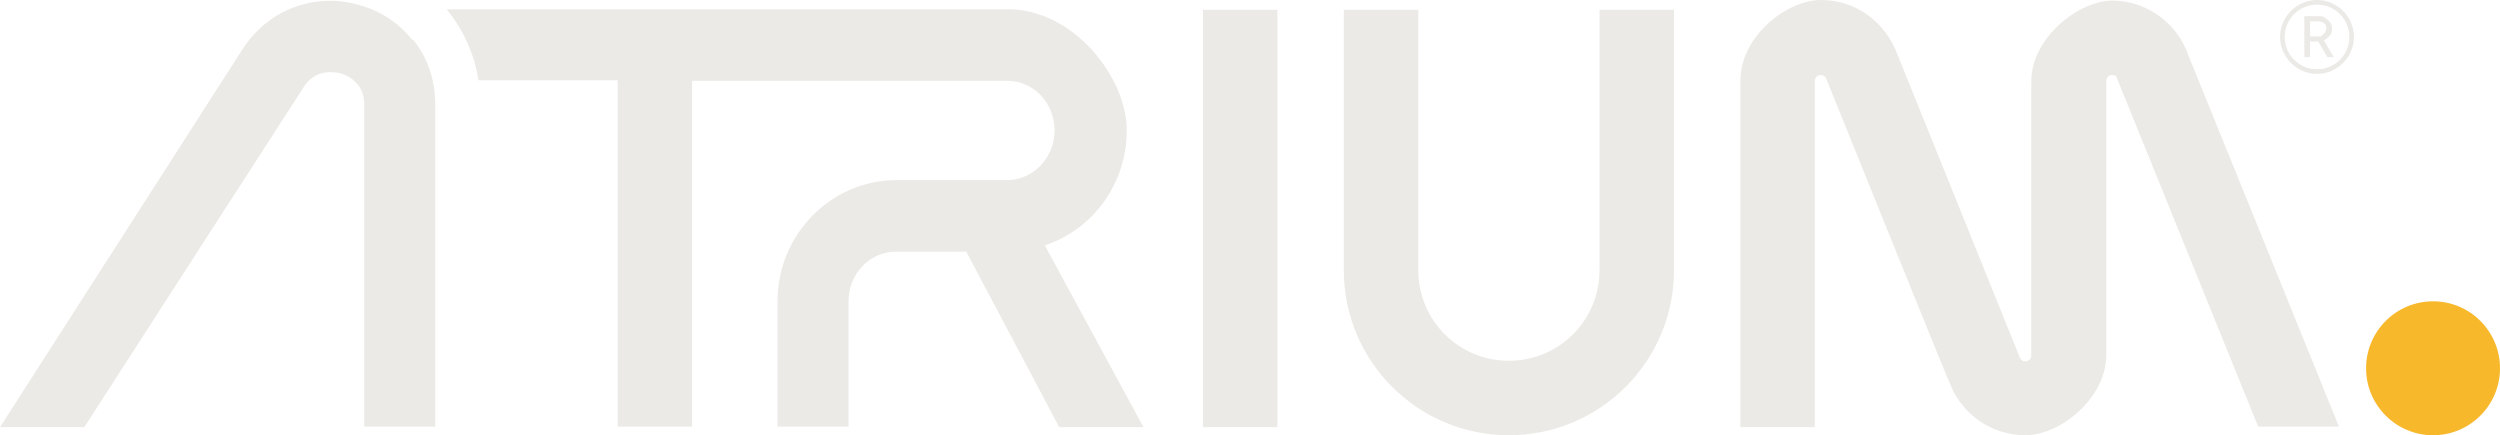
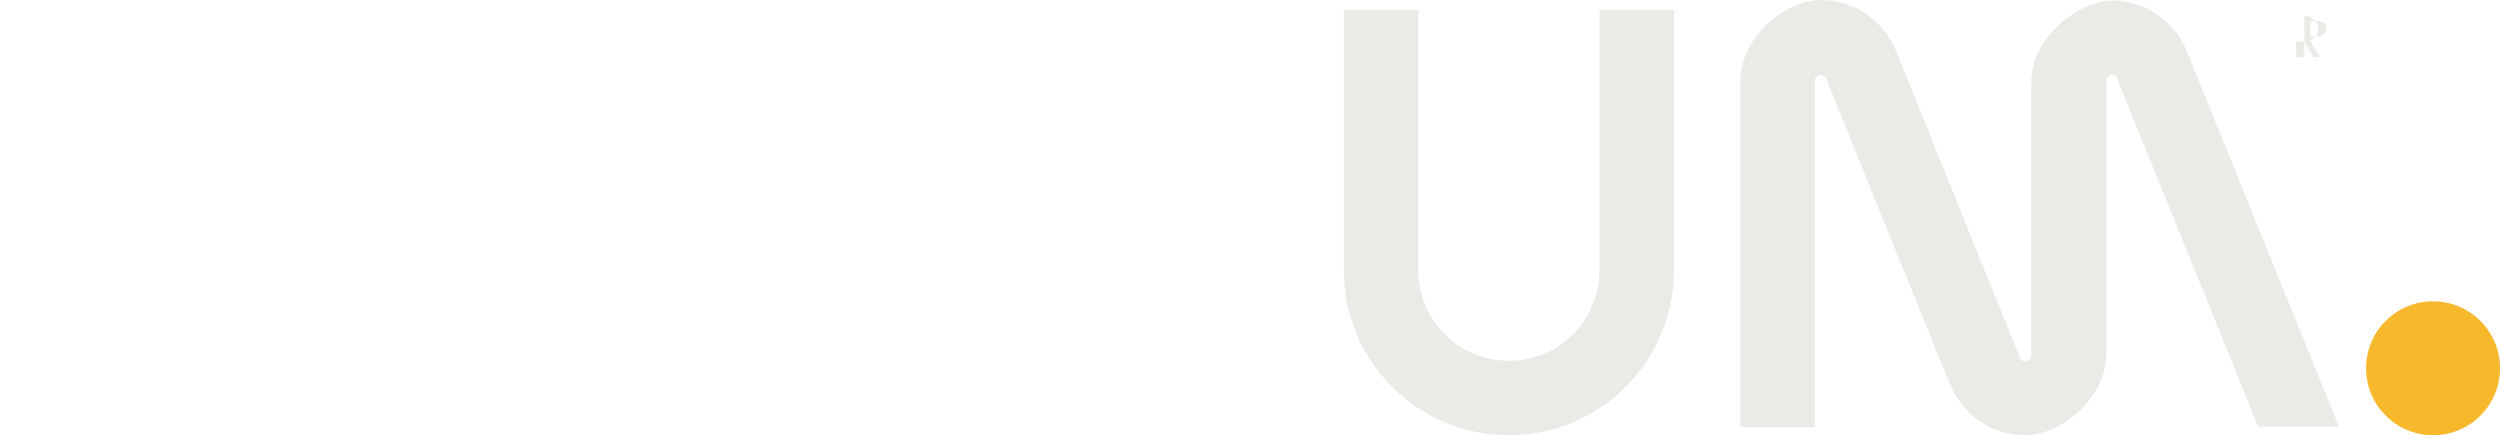
<svg xmlns="http://www.w3.org/2000/svg" id="Capa_2" version="1.1" viewBox="0 0 433.1 75.4">
  <defs>
    <style>
      .st0 {
        fill: #f7b82b;
      }

      .st1 {
        fill: #eceae6;
      }
    </style>
  </defs>
  <g>
    <circle class="st0" cx="421.5" cy="63.8" r="11.6" />
-     <rect class="st1" x="208.4" y="1.7" width="12.9" height="72.3" />
    <path class="st1" d="M261.4,75.4c-15.8,0-28.6-12.8-28.6-28.6V1.7h12.9v45.1c0,8.7,7,15.7,15.7,15.7s15.7-7,15.7-15.7V1.7h12.9v45.1c0,15.8-12.8,28.6-28.6,28.6h0Z" />
-     <path class="st1" d="M71.4,6.9c-2.3-2.9-5.4-5-9.1-6-3.6-1.1-7.4-1-10.9.2-3.8,1.3-7,3.8-9.3,7.3L0,74h14.6L52.6,15.1c2.1-3.3,5.4-2.6,6.4-2.4,1,.3,4.1,1.5,4.1,5.4v55.8h12.3V18.1c0-4.2-1.3-8.1-3.8-11.2h0Z" />
    <path class="st1" d="M378.9,8.9c0,0-.3-.6-.3-.6-2.2-4.8-7.1-8.2-12.7-8.2s-14,6.3-14,14v47.5c0,.6-.5,1-1,1s-.7-.2-.9-.5c0,0,0,0,0,0s0-.2-.1-.2l-21.2-52.5C326.6,3.8,321.5,0,315.5,0s-14,6.3-14,14v60h12.9V14c0-.6.5-1,1-1s.9.3,1,.7c0,0,21.4,53,21.5,53,2.1,5.1,7.1,8.7,13,8.7s14-6.3,14-14V14c0-.6.5-1,1-1s.6.1.8.4c0,0,0,0,0,0,0,0,0,0,0,0,0,.1.1.2.1.3l24.4,60.2h14l-26.4-65.1h0Z" />
-     <path class="st1" d="M181.3,42.4c8.1-2.8,13.9-10.6,13.9-19.8S186,1.6,174.6,1.6h-97.2c0,.1.2.2.2.3,2.8,3.5,4.6,7.6,5.3,12h24.1v60h12.9V14h54.6c4.6,0,8.2,3.9,8.2,8.6s-3.7,8.6-8.2,8.6h-19.2c-11.3,0-20.6,9.4-20.6,21v21.7h12.3v-21.7c0-4.8,3.7-8.6,8.2-8.6h12.2l16.1,30.4h14.6l-17.1-31.5h0Z" />
  </g>
  <g>
-     <path class="st1" d="M401.4,12.8c-3.5,0-6.4-2.9-6.4-6.4S397.9,0,401.4,0s6.4,2.9,6.4,6.4-2.9,6.4-6.4,6.4ZM401.4.8c-3.1,0-5.6,2.5-5.6,5.6s2.5,5.6,5.6,5.6,5.6-2.5,5.6-5.6-2.5-5.6-5.6-5.6Z" />
-     <path class="st1" d="M399.2,9.9V2.8h2.4c.5,0,.9,0,1.2.3s.6.4.9.8c.2.3.3.7.3,1.1s-.1.9-.4,1.2c-.3.3-.6.6-1,.8l1.7,2.9h-1.1l-1.6-2.7h-1.4v2.7h-1,0ZM400.2,6.3h1.5c.2,0,.5,0,.6-.2s.4-.3.5-.5c.1-.2.2-.4.2-.7,0-.4-.1-.7-.4-.9-.3-.2-.6-.3-1-.3h-1.4v2.6Z" />
+     <path class="st1" d="M399.2,9.9V2.8c.5,0,.9,0,1.2.3s.6.4.9.8c.2.3.3.7.3,1.1s-.1.9-.4,1.2c-.3.3-.6.6-1,.8l1.7,2.9h-1.1l-1.6-2.7h-1.4v2.7h-1,0ZM400.2,6.3h1.5c.2,0,.5,0,.6-.2s.4-.3.5-.5c.1-.2.2-.4.2-.7,0-.4-.1-.7-.4-.9-.3-.2-.6-.3-1-.3h-1.4v2.6Z" />
  </g>
</svg>